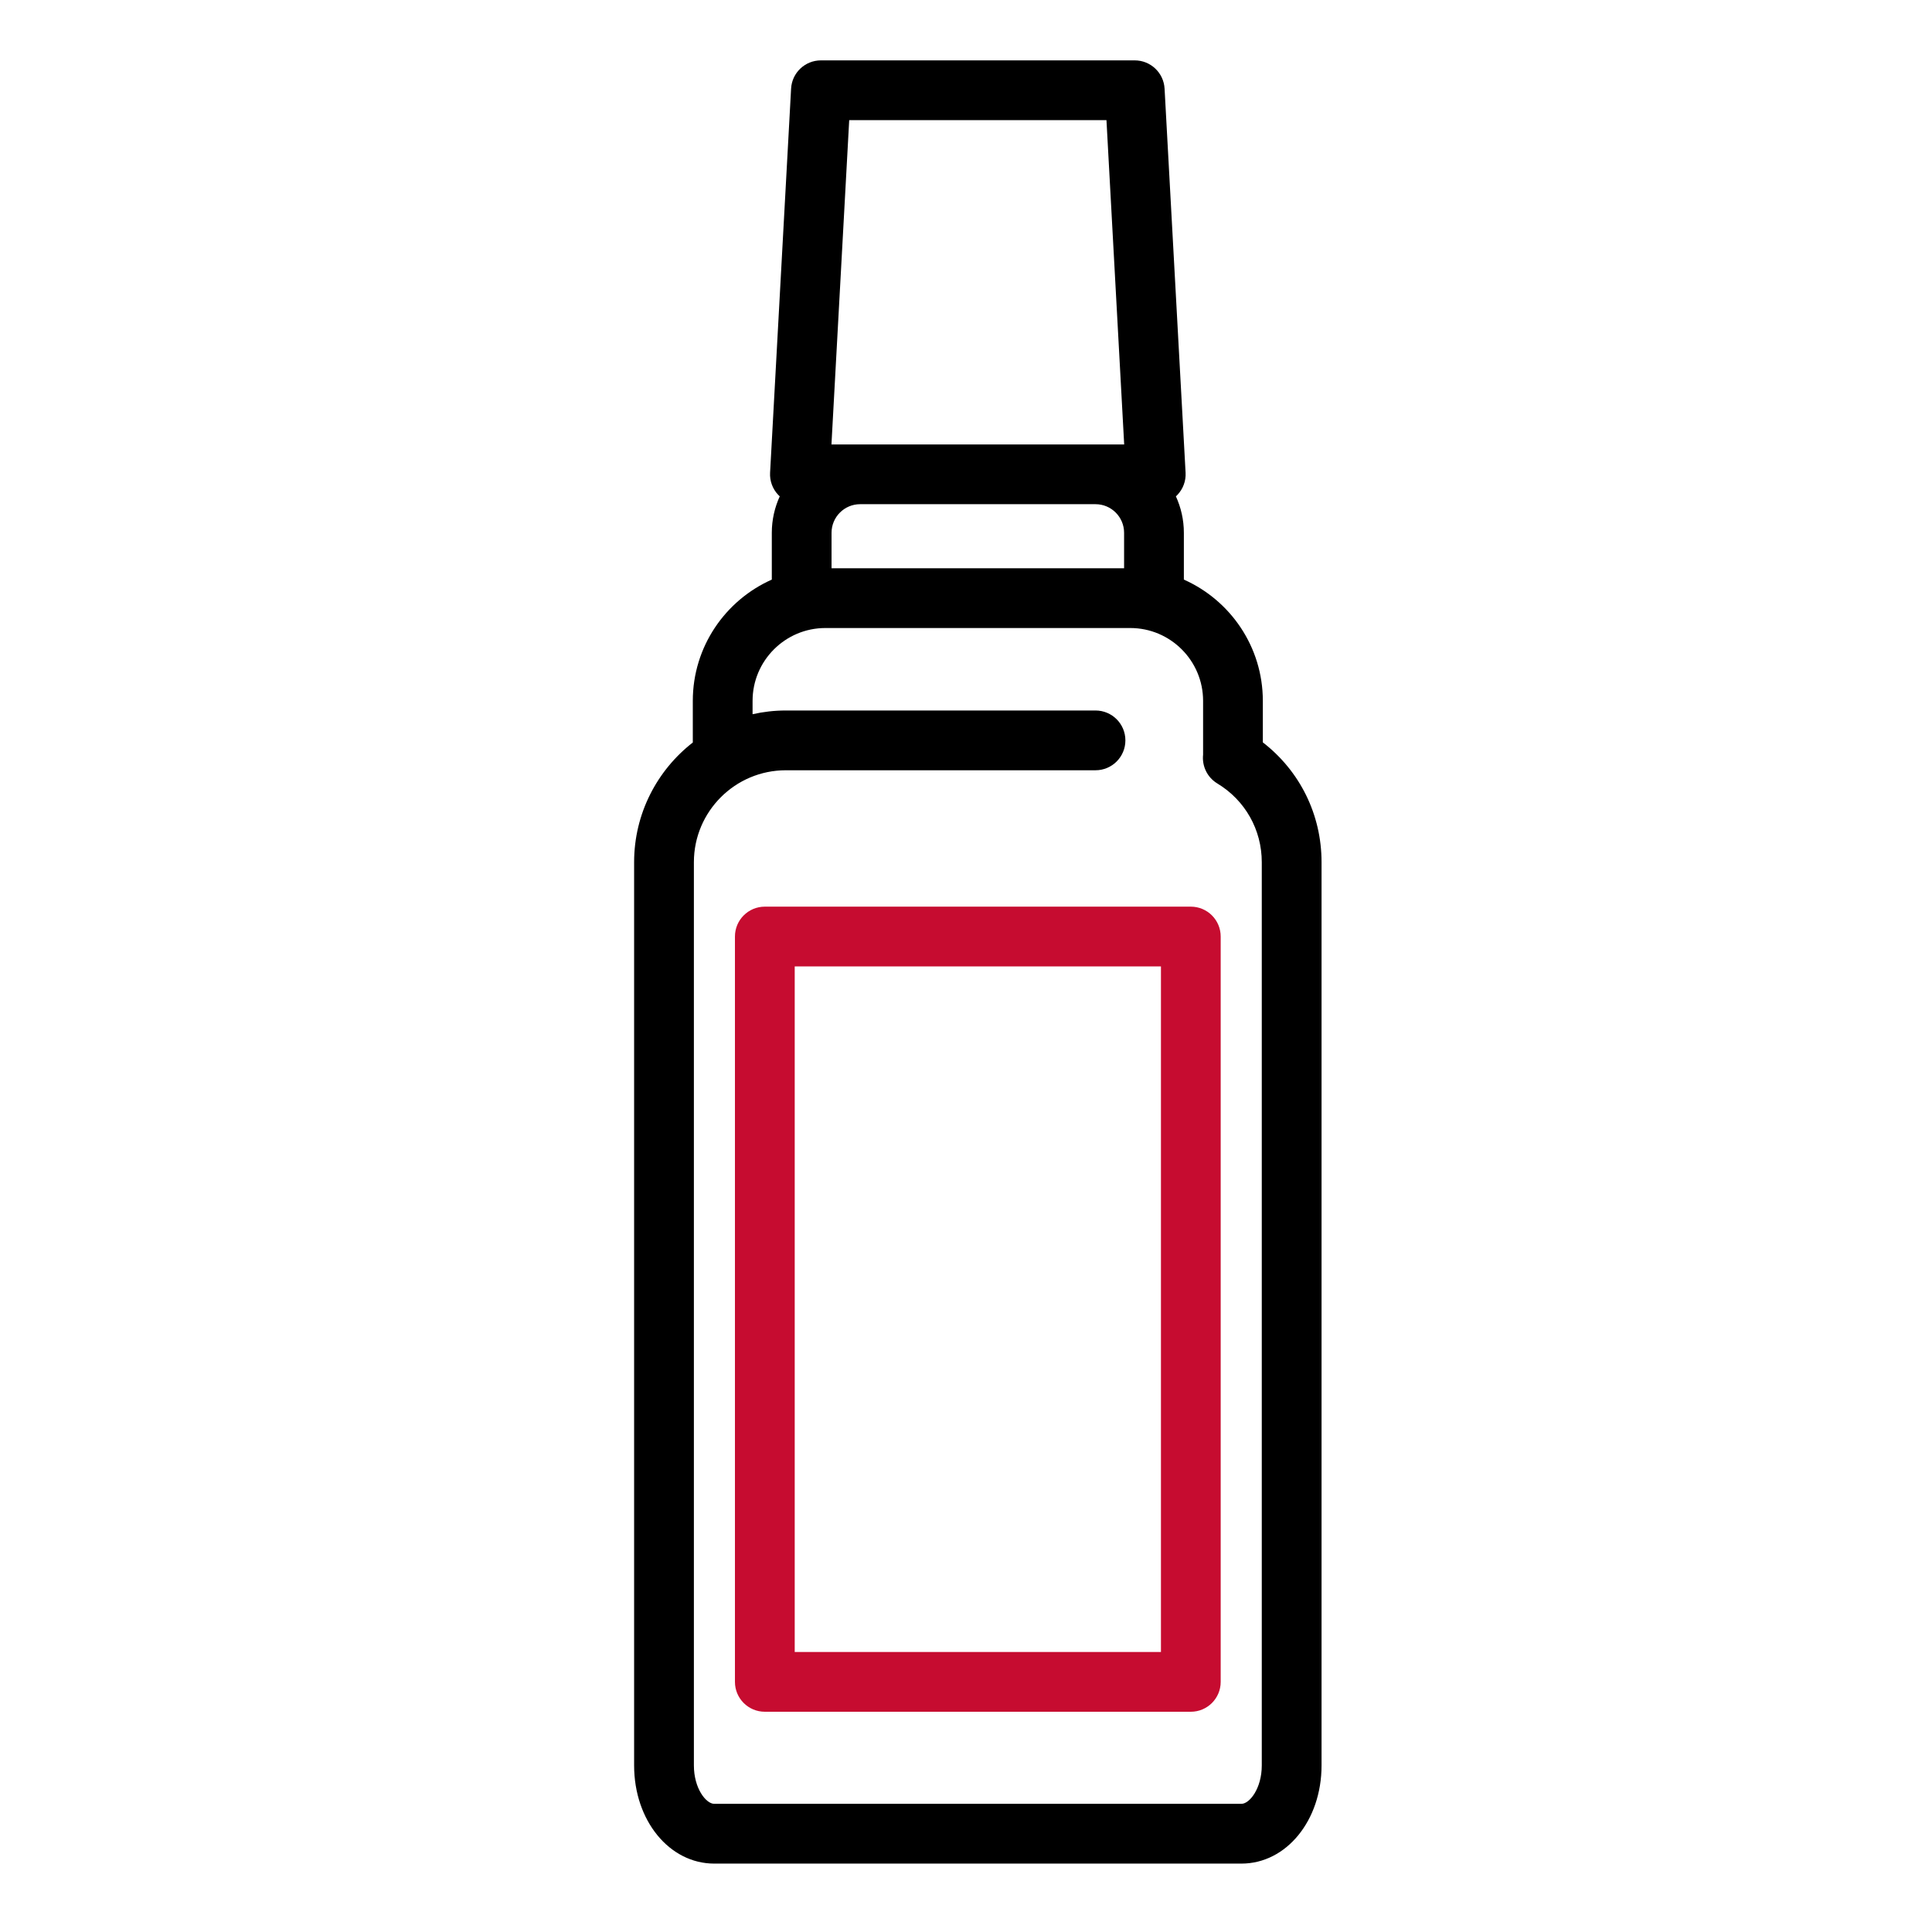
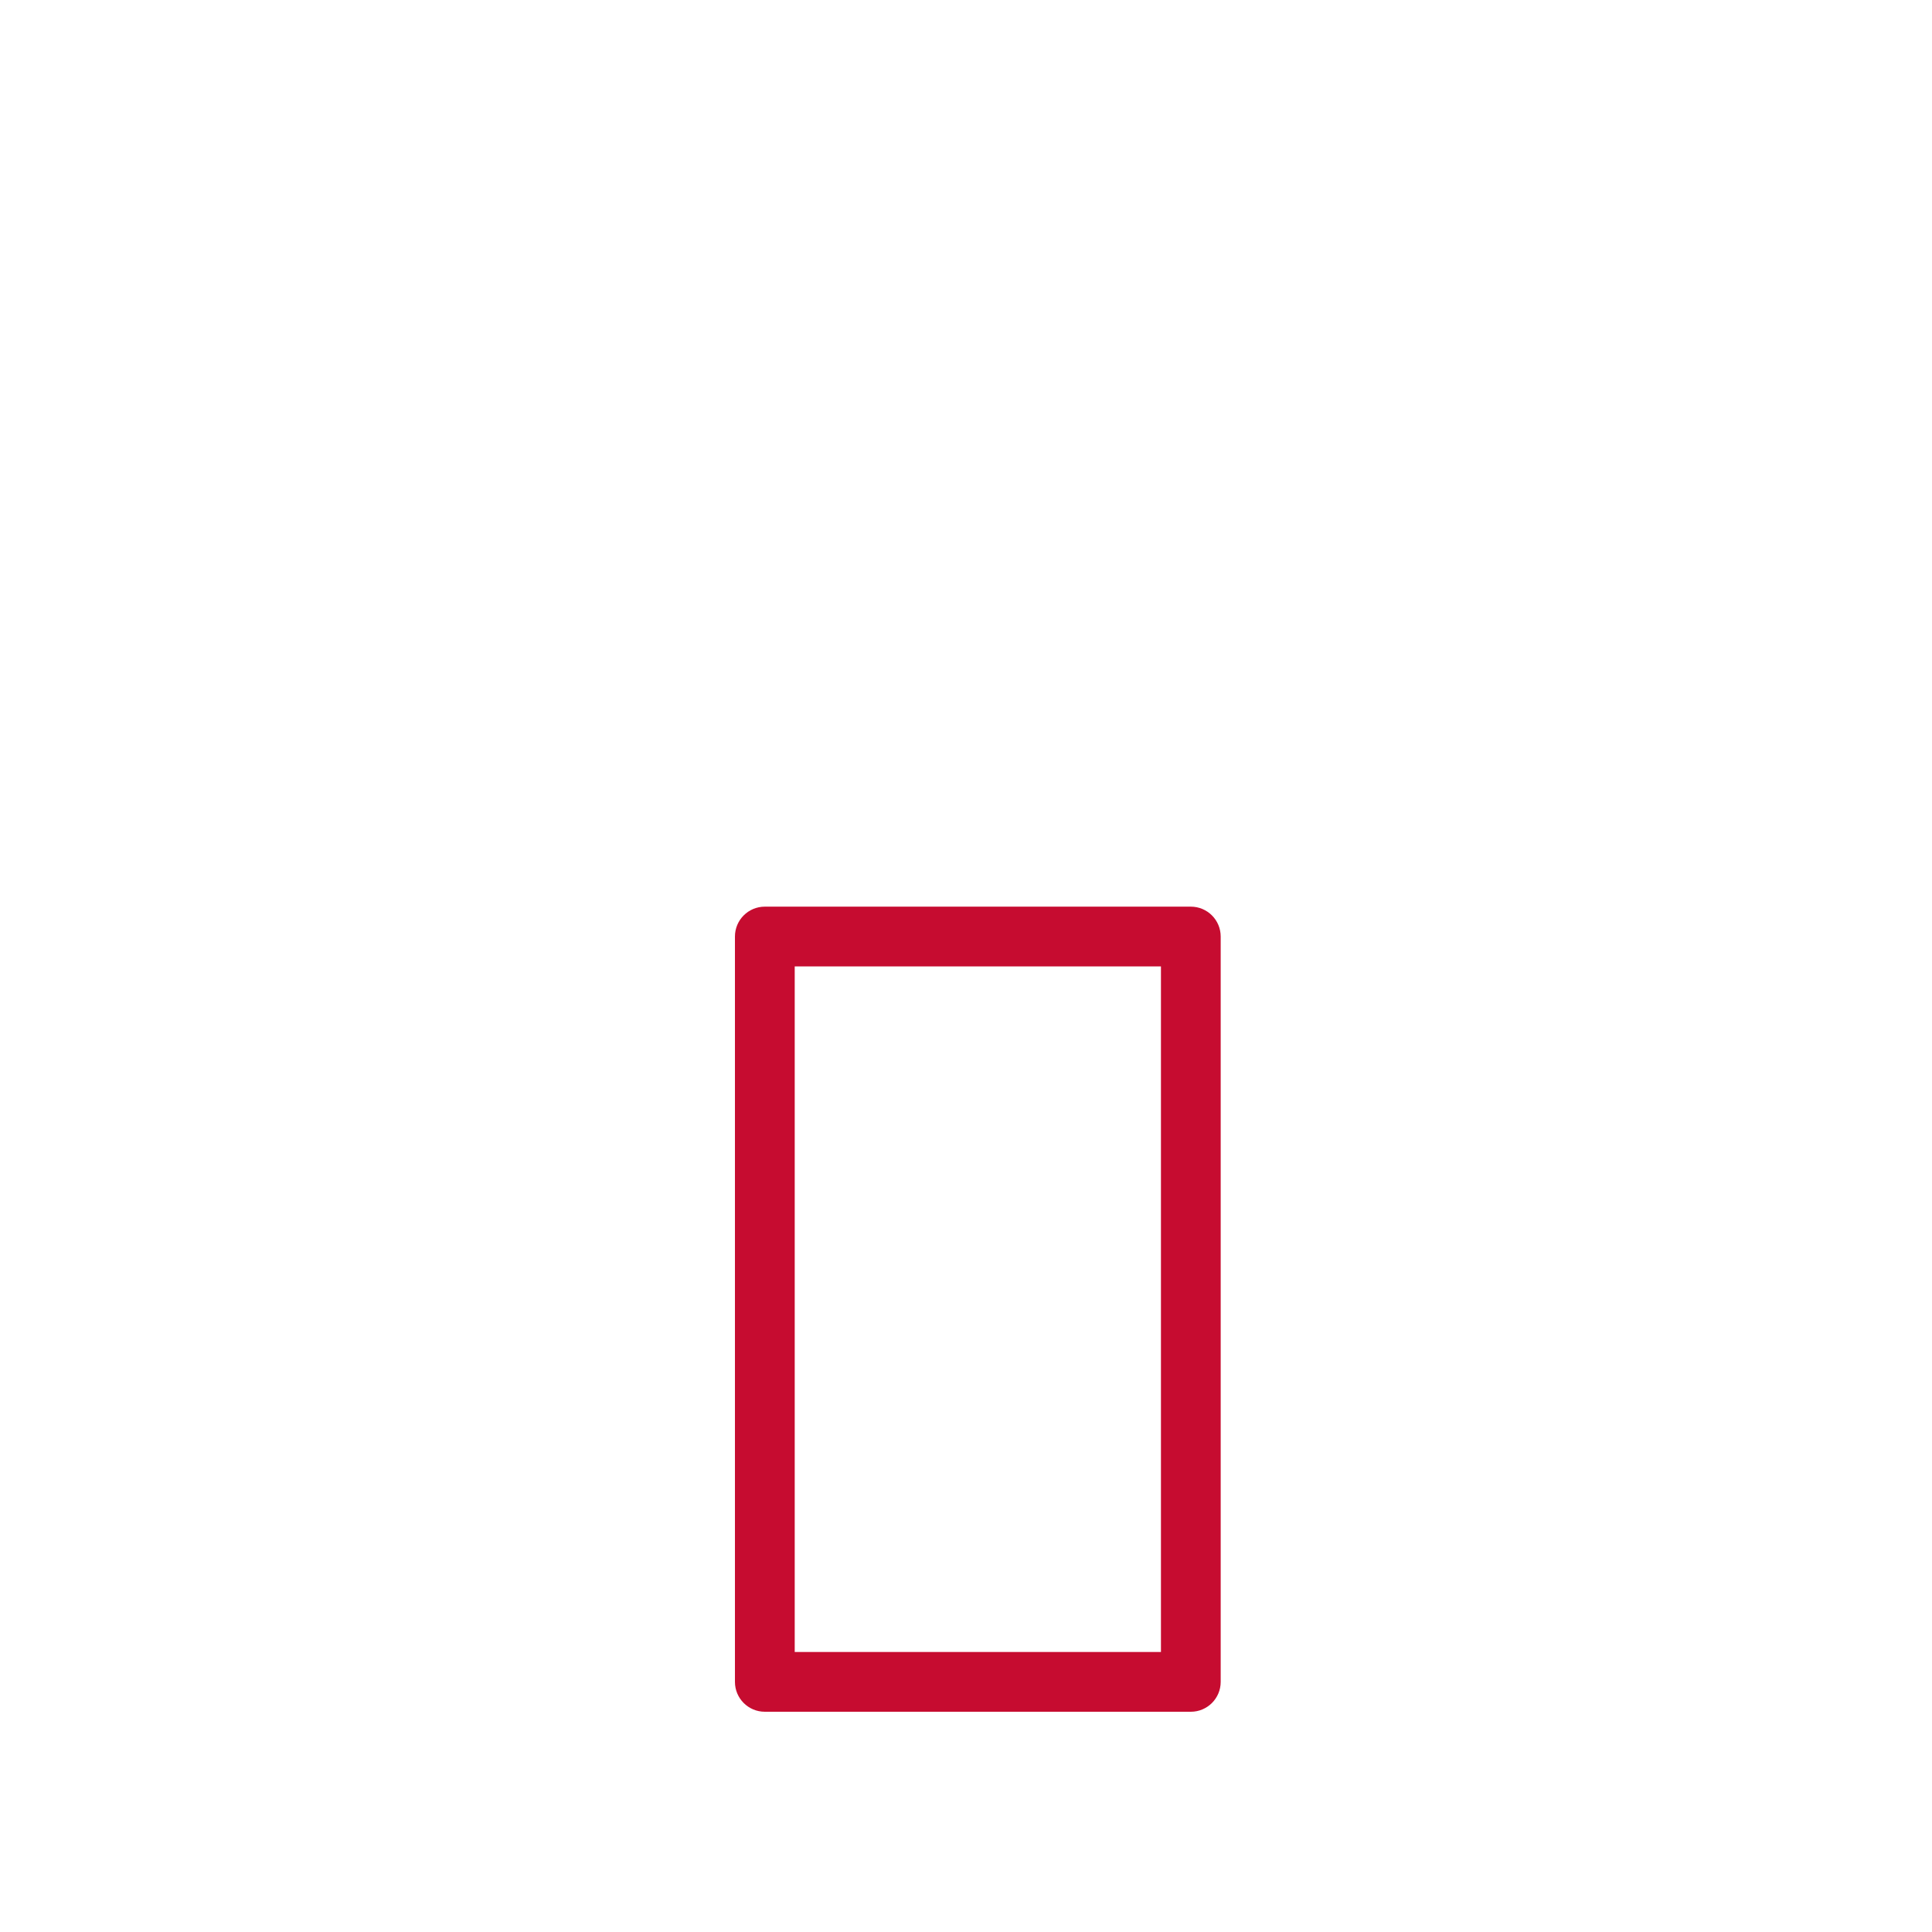
<svg xmlns="http://www.w3.org/2000/svg" width="64" height="64" viewBox="0 0 64 64" fill="none">
  <g clip-path="url(#clip0)">
-     <path fill-rule="evenodd" clip-rule="evenodd" d="M41.833 23.216V24.592C43.06 25.54 43.778 26.984 43.778 28.561V58.482C43.778 60.306 42.612 61.734 41.124 61.734H23.66C22.172 61.734 21.006 60.306 21.006 58.482V28.561C21.006 26.951 21.768 25.516 22.95 24.596V23.216C22.95 21.426 24.027 19.884 25.567 19.2V17.649C25.567 17.218 25.663 16.81 25.83 16.442C25.828 16.44 25.825 16.437 25.823 16.435C25.808 16.422 25.793 16.408 25.779 16.393C25.592 16.196 25.495 15.93 25.51 15.659L26.206 2.936C26.234 2.411 26.668 2 27.194 2H37.59C38.115 2 38.549 2.411 38.578 2.936L39.274 15.659C39.289 15.93 39.191 16.196 39.004 16.393C38.99 16.409 38.974 16.423 38.958 16.437L38.953 16.442C39.121 16.81 39.217 17.218 39.217 17.649V19.2C40.756 19.884 41.833 21.426 41.833 23.216ZM36.291 16.702H28.492C27.971 16.702 27.546 17.127 27.546 17.649V18.824H37.237V17.649C37.237 17.127 36.813 16.702 36.291 16.702ZM36.653 3.98H28.131L27.543 14.723H28.492H36.291H37.24L36.653 3.98ZM41.124 59.754C41.392 59.754 41.798 59.247 41.798 58.482V28.562C41.798 27.485 41.247 26.51 40.325 25.953C39.985 25.747 39.814 25.37 39.854 25V23.216C39.854 21.886 38.772 20.804 37.442 20.804H27.342C26.012 20.804 24.93 21.886 24.93 23.216V23.659C25.285 23.579 25.653 23.536 26.032 23.536H36.29C36.837 23.536 37.28 23.979 37.28 24.526C37.28 25.073 36.837 25.516 36.29 25.516H26.032C24.352 25.516 22.986 26.882 22.986 28.561V58.482C22.986 59.247 23.391 59.754 23.66 59.754H41.124Z" fill="black" />
    <path fill-rule="evenodd" clip-rule="evenodd" d="M39.447 30.034H25.336C24.789 30.034 24.346 30.477 24.346 31.024V55.714C24.346 56.261 24.789 56.704 25.336 56.704H39.447C39.994 56.704 40.437 56.261 40.437 55.714V31.024C40.437 30.477 39.994 30.034 39.447 30.034ZM26.326 54.724H38.458V32.014H26.326V54.724Z" fill="#C60C30" />
  </g>
  <defs>
    <clipPath id="clip0">
      <rect width="59.734" height="59.734" fill="white" transform="translate(2 2)" />
    </clipPath>
  </defs>
</svg>